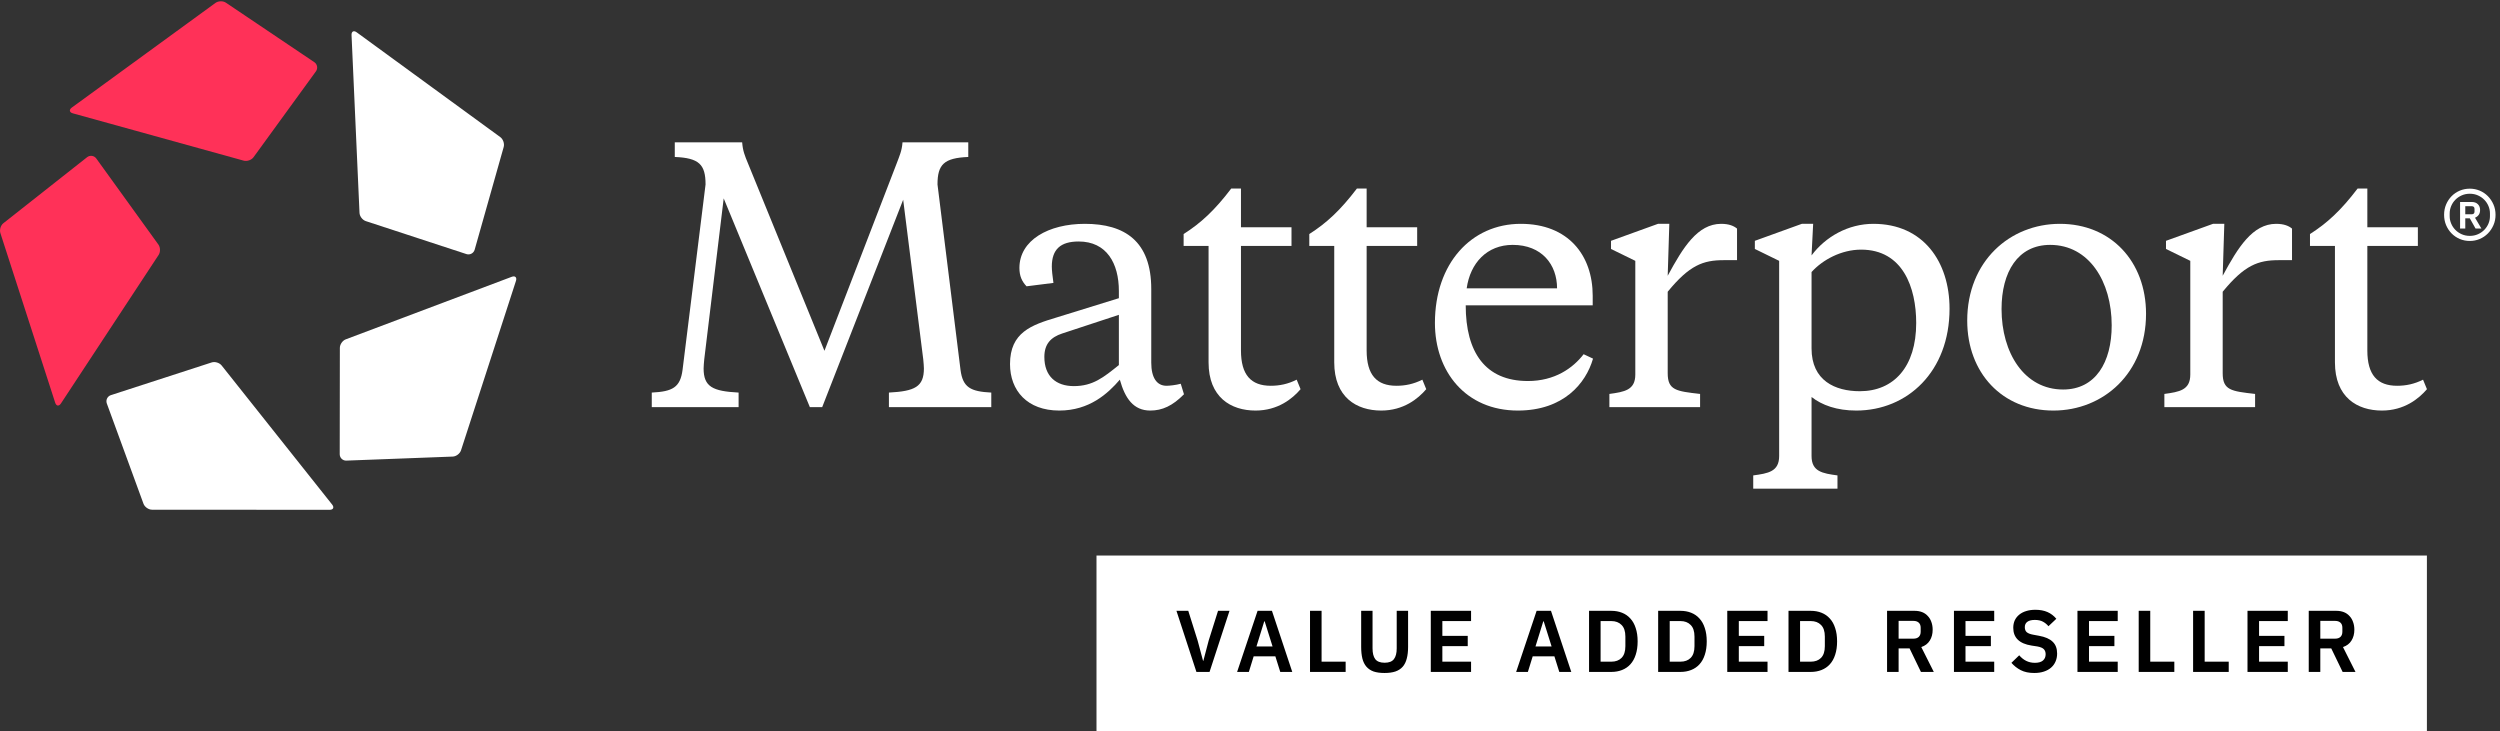
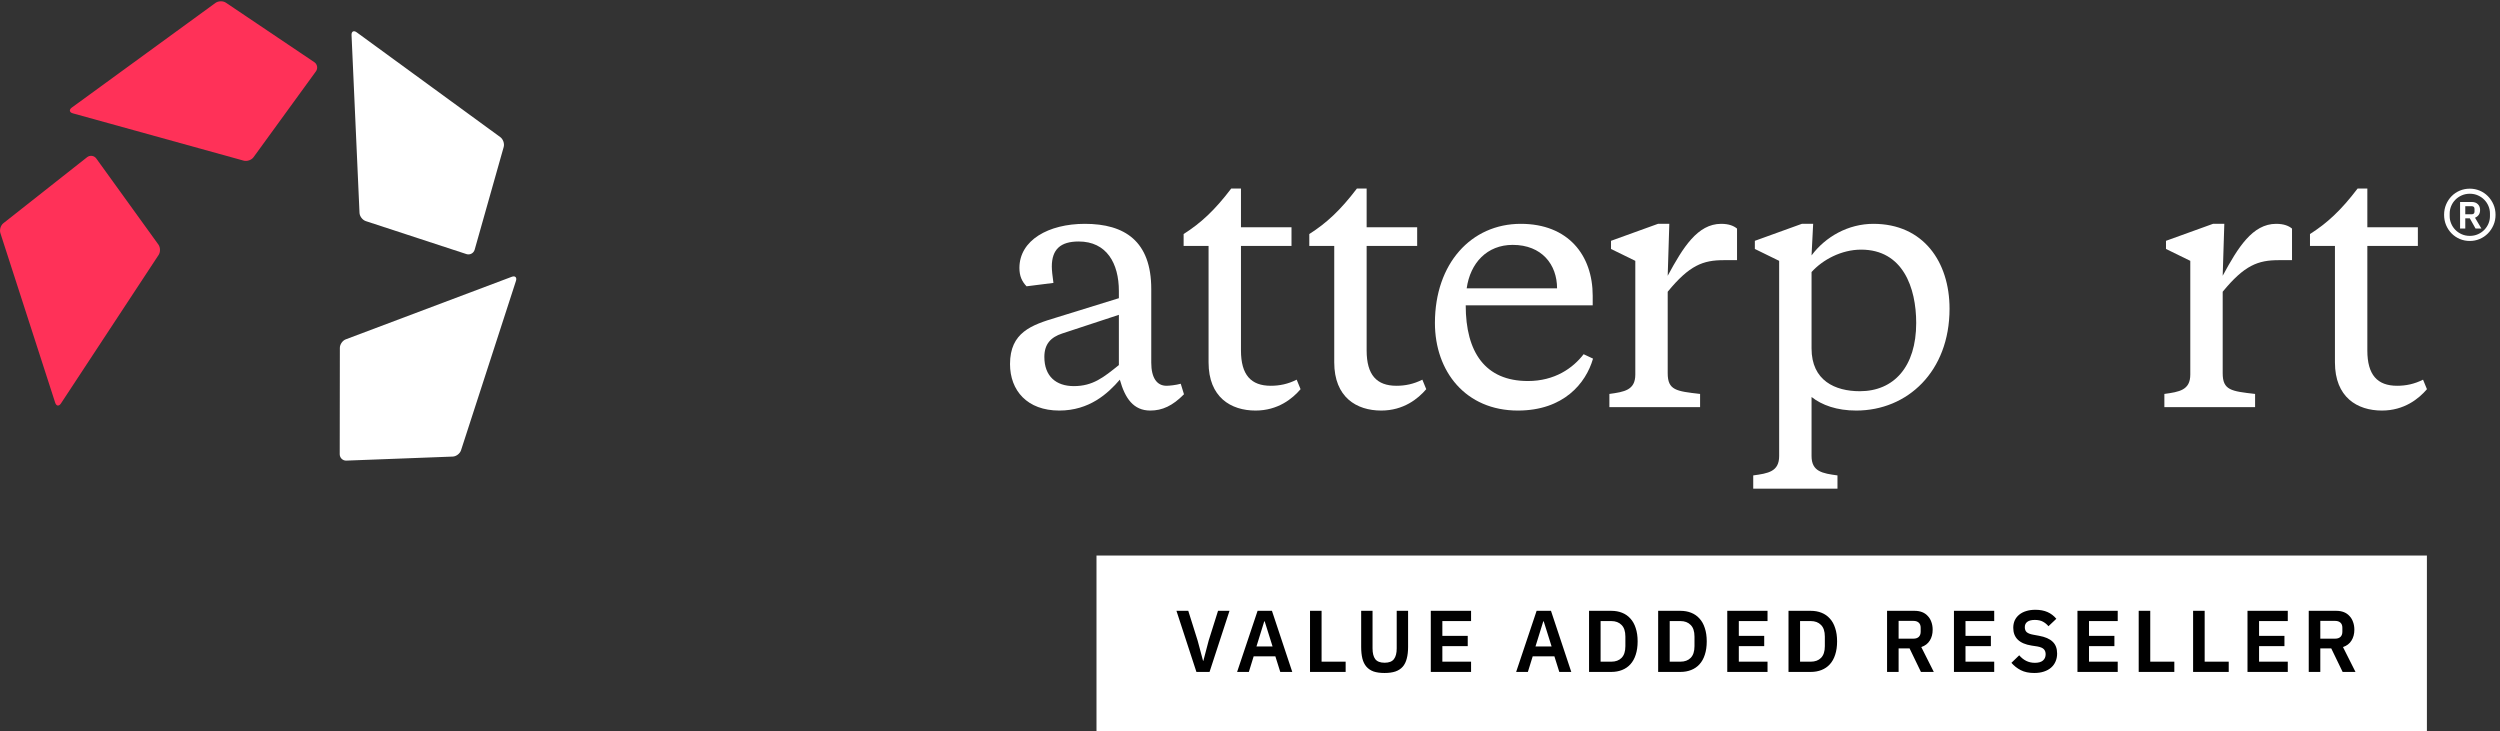
<svg xmlns="http://www.w3.org/2000/svg" width="171" height="50" viewBox="0 0 171 50" fill="none">
  <rect x="0" y="0" width="171" height="50" fill="#333333" stroke="none" />
-   <path d="M63.15 24.576L61.777 13.662L56.237 27.85H55.395L49.501 13.569L48.171 24.576C48.149 24.762 48.127 25.11 48.127 25.203C48.127 26.457 48.747 26.759 50.52 26.852V27.85H44.581V26.852C46 26.782 46.531 26.503 46.687 25.296L48.26 12.617C48.26 11.247 47.817 10.805 46.155 10.736V9.737H50.764C50.808 10.318 50.941 10.643 51.163 11.177L56.392 23.995L61.333 11.177C61.533 10.643 61.688 10.318 61.732 9.737H66.23V10.736C64.569 10.805 64.125 11.247 64.125 12.617L65.699 25.296C65.854 26.503 66.386 26.782 67.804 26.852V27.85H60.802V26.852C62.574 26.759 63.195 26.457 63.195 25.203C63.195 25.11 63.172 24.762 63.15 24.576Z" fill="white" />
  <path d="M73.451 26.41C74.758 26.41 75.489 25.807 76.531 24.971V21.534L72.653 22.811C71.877 23.067 71.434 23.531 71.434 24.413C71.434 25.737 72.232 26.41 73.451 26.41ZM78.746 19.769V24.808C78.746 25.83 79.123 26.387 79.788 26.387C79.987 26.387 80.431 26.341 80.763 26.248L80.984 26.968C80.209 27.757 79.5 28.082 78.68 28.082C77.528 28.082 76.952 27.247 76.597 25.969C75.777 26.921 74.514 28.082 72.454 28.082C70.26 28.082 69.085 26.712 69.085 24.901C69.085 22.741 70.548 22.231 72.254 21.72L76.531 20.396V19.908C76.531 18.004 75.689 16.518 73.783 16.518C72.542 16.518 71.944 17.052 71.944 18.236C71.944 18.469 71.988 18.887 72.055 19.351L70.216 19.583C69.905 19.258 69.728 18.887 69.728 18.329C69.728 16.425 71.722 15.31 74.204 15.31C76.93 15.31 78.746 16.495 78.746 19.769Z" fill="white" />
  <path d="M84.882 12.895V15.543H88.339V16.82H84.882V23.972C84.882 25.644 85.569 26.387 86.921 26.387C87.519 26.387 88.095 26.271 88.693 25.969L88.959 26.62C88.405 27.27 87.408 28.082 85.879 28.082C84.195 28.082 82.666 27.177 82.666 24.785V16.82H80.96V16.007C82.134 15.264 83.087 14.382 84.217 12.895H84.882Z" fill="white" />
  <path d="M93.478 12.895V15.543H96.934V16.82H93.478V23.972C93.478 25.644 94.165 26.387 95.516 26.387C96.115 26.387 96.691 26.271 97.289 25.969L97.555 26.62C97.001 27.27 96.004 28.082 94.475 28.082C92.791 28.082 91.262 27.177 91.262 24.785V16.82H89.556V16.007C90.73 15.264 91.683 14.382 92.813 12.895H93.478Z" fill="white" />
  <path d="M104.021 15.31C107.257 15.31 108.941 17.447 108.941 20.233V20.884H100.255C100.255 24.088 101.584 26.062 104.509 26.062C106.348 26.062 107.589 25.18 108.32 24.228L108.963 24.53C108.475 26.225 106.946 28.082 103.822 28.082C100.255 28.082 98.149 25.412 98.149 22.091C98.149 18.027 100.631 15.31 104.021 15.31ZM103.468 16.75C101.717 16.75 100.565 17.981 100.321 19.723H106.503C106.503 18.097 105.462 16.75 103.468 16.75Z" fill="white" />
  <path d="M114.181 15.31L114.071 18.863C115.112 16.936 116.109 15.31 117.727 15.31C118.258 15.31 118.591 15.45 118.813 15.636V17.795H117.904C116.486 17.795 115.555 18.143 114.071 19.955V25.528C114.071 26.689 114.647 26.759 116.286 26.945V27.85H110.082V26.945C111.101 26.805 111.855 26.689 111.855 25.621V17.842L110.193 17.029V16.472L113.406 15.31H114.181Z" fill="white" />
  <path d="M126.967 28.082C125.638 28.082 124.619 27.711 123.91 27.154V31.194C123.91 32.262 124.663 32.379 125.683 32.518V33.423H119.921V32.518C120.941 32.379 121.694 32.262 121.694 31.194V17.842L120.032 17.029V16.472L123.245 15.31H124.02L123.91 17.47C124.863 16.193 126.414 15.31 128.142 15.31C131.554 15.31 133.349 17.911 133.349 21.116C133.349 25.412 130.469 28.082 126.967 28.082ZM127.211 26.759C129.538 26.759 131.068 25.087 131.068 22.091C131.068 19.676 130.158 17.075 127.301 17.075C125.948 17.075 124.663 17.772 123.91 18.608V23.833C123.91 26.039 125.528 26.759 127.211 26.759Z" fill="white" />
-   <path d="M141.117 26.643C143.333 26.643 144.44 24.785 144.44 22.254C144.44 19.258 142.889 16.75 140.231 16.75C138.015 16.75 136.906 18.608 136.906 21.139C136.906 24.135 138.458 26.643 141.117 26.643ZM140.453 28.082C136.951 28.082 134.558 25.505 134.558 21.929C134.558 17.865 137.483 15.31 140.895 15.31C144.397 15.31 146.789 17.888 146.789 21.464C146.789 25.528 143.864 28.082 140.453 28.082Z" fill="white" />
  <path d="M152.143 15.31L152.032 18.863C153.073 16.936 154.071 15.31 155.688 15.31C156.22 15.31 156.552 15.45 156.774 15.636V17.795H155.866C154.447 17.795 153.517 18.143 152.032 19.955V25.528C152.032 26.689 152.608 26.759 154.248 26.945V27.85H148.043V26.945C149.062 26.805 149.816 26.689 149.816 25.621V17.842L148.154 17.029V16.472L151.368 15.31H152.143Z" fill="white" />
  <path d="M161.926 12.895V15.543H165.382V16.82H161.926V23.972C161.926 25.644 162.612 26.387 163.964 26.387C164.562 26.387 165.138 26.271 165.736 25.969L166.003 26.62C165.449 27.27 164.452 28.082 162.923 28.082C161.238 28.082 159.71 27.177 159.71 24.785V16.82H158.003V16.007C159.178 15.264 160.131 14.382 161.261 12.895H161.926Z" fill="white" />
  <path fill-rule="evenodd" clip-rule="evenodd" d="M14.74 0.198C14.936 0.058 15.253 0.051 15.452 0.184L21.504 4.256C21.705 4.396 21.754 4.67 21.616 4.872L17.342 10.753C17.202 10.947 16.901 11.05 16.667 10.988L4.975 7.75C4.744 7.683 4.712 7.508 4.906 7.362L14.74 0.198Z" fill="#FF3158" />
  <path fill-rule="evenodd" clip-rule="evenodd" d="M6.579 10.831L10.835 16.729C10.974 16.922 10.98 17.243 10.847 17.442L4.165 27.602C4.028 27.804 3.854 27.78 3.777 27.552L0.028 15.951C-0.048 15.721 0.045 15.415 0.231 15.268L5.963 10.748C6.157 10.601 6.431 10.64 6.579 10.831Z" fill="#FF3158" />
  <path fill-rule="evenodd" clip-rule="evenodd" d="M24.045 2.393L24.59 14.552C24.598 14.794 24.792 15.047 25.018 15.123L31.916 17.383C32.149 17.452 32.393 17.319 32.464 17.089L34.453 10.052C34.517 9.822 34.413 9.518 34.218 9.377L24.391 2.206C24.193 2.066 24.038 2.149 24.045 2.393Z" fill="white" />
  <path fill-rule="evenodd" clip-rule="evenodd" d="M35.01 18.931L23.652 23.21C23.428 23.293 23.246 23.557 23.246 23.796L23.237 31.076C23.242 31.318 23.441 31.513 23.684 31.506L30.967 31.23C31.206 31.221 31.459 31.028 31.534 30.8L35.294 19.206C35.365 18.972 35.236 18.849 35.01 18.931Z" fill="white" />
-   <path fill-rule="evenodd" clip-rule="evenodd" d="M22.723 34.517L15.161 25C15.013 24.812 14.705 24.717 14.479 24.791L7.576 27.03C7.346 27.111 7.225 27.36 7.305 27.593L9.815 34.458C9.899 34.681 10.161 34.864 10.401 34.864L22.552 34.871C22.794 34.868 22.872 34.71 22.723 34.517Z" fill="white" />
  <path d="M168.936 16.482C168.693 16.482 168.465 16.437 168.251 16.347C168.038 16.257 167.852 16.131 167.691 15.969C167.532 15.807 167.405 15.617 167.313 15.4C167.222 15.183 167.176 14.948 167.176 14.693C167.176 14.438 167.222 14.203 167.313 13.986C167.405 13.769 167.532 13.579 167.691 13.417C167.852 13.255 168.038 13.129 168.251 13.039C168.465 12.95 168.693 12.905 168.936 12.905C169.172 12.905 169.398 12.95 169.611 13.039C169.824 13.129 170.011 13.255 170.171 13.417C170.331 13.579 170.458 13.769 170.553 13.986C170.648 14.203 170.695 14.438 170.695 14.693C170.695 14.948 170.648 15.183 170.553 15.4C170.458 15.617 170.331 15.807 170.171 15.969C170.011 16.131 169.824 16.257 169.611 16.347C169.398 16.437 169.172 16.482 168.936 16.482ZM168.936 16.134C169.137 16.134 169.322 16.097 169.491 16.021C169.66 15.946 169.805 15.846 169.926 15.722C170.048 15.598 170.143 15.454 170.211 15.292C170.279 15.13 170.313 14.962 170.313 14.789V14.598C170.313 14.424 170.279 14.257 170.211 14.094C170.143 13.932 170.048 13.789 169.926 13.664C169.805 13.54 169.66 13.441 169.491 13.365C169.322 13.29 169.137 13.252 168.936 13.252C168.734 13.252 168.549 13.29 168.38 13.365C168.211 13.441 168.066 13.54 167.945 13.664C167.823 13.789 167.728 13.932 167.661 14.094C167.592 14.257 167.558 14.424 167.558 14.598V14.789C167.558 14.962 167.592 15.13 167.661 15.292C167.728 15.454 167.823 15.598 167.945 15.722C168.066 15.846 168.211 15.946 168.38 16.021C168.549 16.097 168.734 16.134 168.936 16.134ZM168.625 15.63H168.269V13.816H169.069C169.246 13.816 169.386 13.867 169.487 13.968C169.587 14.069 169.638 14.201 169.638 14.363C169.638 14.502 169.605 14.615 169.54 14.702C169.474 14.789 169.392 14.852 169.291 14.893L169.727 15.63H169.327L168.936 14.936H168.625V15.63ZM169.051 14.658C169.187 14.658 169.256 14.598 169.256 14.476V14.285C169.256 14.164 169.187 14.103 169.051 14.103H168.625V14.658H169.051Z" fill="white" />
  <rect x="75" y="38" width="91" height="12" fill="white" />
  <path d="M81.835 45.96L80.469 41.78H81.278L81.918 43.816L82.29 45.205H82.308L82.673 43.816L83.314 41.78H84.098L82.733 45.96H81.835ZM87.57 45.96L87.235 44.894H85.75L85.421 45.96H84.618L86.019 41.78H87.001L88.391 45.96H87.57ZM86.504 42.499H86.474L85.942 44.217H87.043L86.504 42.499ZM89.605 45.96V41.78H90.396V45.259H92.042V45.96H89.605ZM93.882 41.78V44.349C93.882 44.676 93.944 44.922 94.068 45.086C94.195 45.249 94.409 45.331 94.708 45.331C95.008 45.331 95.219 45.249 95.343 45.086C95.471 44.922 95.535 44.676 95.535 44.349V41.78H96.313V44.247C96.313 44.555 96.283 44.82 96.223 45.044C96.167 45.267 96.076 45.453 95.948 45.601C95.82 45.748 95.652 45.858 95.445 45.93C95.241 45.998 94.994 46.032 94.702 46.032C94.407 46.032 94.157 45.998 93.954 45.93C93.754 45.858 93.591 45.748 93.463 45.601C93.335 45.453 93.243 45.267 93.187 45.044C93.132 44.82 93.104 44.555 93.104 44.247V41.78H93.882ZM97.866 45.96V41.78H100.621V42.481H98.657V43.493H100.393V44.194H98.657V45.259H100.621V45.96H97.866ZM106.656 45.96L106.321 44.894H104.836L104.506 45.96H103.704L105.105 41.78H106.087L107.476 45.96H106.656ZM105.59 42.499H105.56L105.027 44.217H106.129L105.59 42.499ZM108.691 41.78H110.212C110.483 41.78 110.729 41.824 110.948 41.912C111.172 42 111.361 42.132 111.517 42.307C111.677 42.479 111.799 42.697 111.882 42.96C111.97 43.219 112.014 43.523 112.014 43.87C112.014 44.217 111.97 44.523 111.882 44.786C111.799 45.046 111.677 45.263 111.517 45.439C111.361 45.611 111.172 45.74 110.948 45.828C110.729 45.916 110.483 45.96 110.212 45.96H108.691V41.78ZM110.212 45.259C110.507 45.259 110.741 45.173 110.912 45.002C111.088 44.826 111.176 44.559 111.176 44.2V43.541C111.176 43.182 111.088 42.916 110.912 42.745C110.741 42.569 110.507 42.481 110.212 42.481H109.481V45.259H110.212ZM113.418 41.78H114.939C115.21 41.78 115.456 41.824 115.675 41.912C115.899 42 116.088 42.132 116.244 42.307C116.404 42.479 116.526 42.697 116.609 42.96C116.697 43.219 116.741 43.523 116.741 43.87C116.741 44.217 116.697 44.523 116.609 44.786C116.526 45.046 116.404 45.263 116.244 45.439C116.088 45.611 115.899 45.74 115.675 45.828C115.456 45.916 115.21 45.96 114.939 45.96H113.418V41.78ZM114.939 45.259C115.234 45.259 115.468 45.173 115.639 45.002C115.815 44.826 115.903 44.559 115.903 44.2V43.541C115.903 43.182 115.815 42.916 115.639 42.745C115.468 42.569 115.234 42.481 114.939 42.481H114.208V45.259H114.939ZM118.145 45.96V41.78H120.899V42.481H118.935V43.493H120.672V44.194H118.935V45.259H120.899V45.96H118.145ZM122.334 41.78H123.855C124.126 41.78 124.372 41.824 124.591 41.912C124.815 42 125.004 42.132 125.16 42.307C125.32 42.479 125.442 42.697 125.525 42.96C125.613 43.219 125.657 43.523 125.657 43.87C125.657 44.217 125.613 44.523 125.525 44.786C125.442 45.046 125.32 45.263 125.16 45.439C125.004 45.611 124.815 45.74 124.591 45.828C124.372 45.916 124.126 45.96 123.855 45.96H122.334V41.78ZM123.855 45.259C124.15 45.259 124.384 45.173 124.555 45.002C124.731 44.826 124.819 44.559 124.819 44.2V43.541C124.819 43.182 124.731 42.916 124.555 42.745C124.384 42.569 124.15 42.481 123.855 42.481H123.124V45.259H123.855ZM129.865 45.96H129.075V41.78H130.961C131.152 41.78 131.324 41.81 131.476 41.87C131.627 41.93 131.755 42.018 131.859 42.134C131.967 42.245 132.049 42.381 132.105 42.541C132.164 42.701 132.194 42.878 132.194 43.074C132.194 43.361 132.128 43.609 131.997 43.816C131.869 44.024 131.675 44.172 131.416 44.259L132.272 45.96H131.392L130.614 44.349H129.865V45.96ZM130.883 43.684C131.035 43.684 131.154 43.645 131.242 43.565C131.33 43.481 131.374 43.363 131.374 43.212V42.936C131.374 42.784 131.33 42.669 131.242 42.589C131.154 42.509 131.035 42.469 130.883 42.469H129.865V43.684H130.883ZM133.65 45.96V41.78H136.404V42.481H134.44V43.493H136.176V44.194H134.44V45.259H136.404V45.96H133.65ZM139.138 46.032C138.779 46.032 138.473 45.968 138.222 45.84C137.974 45.712 137.761 45.545 137.581 45.337L138.114 44.822C138.258 44.99 138.418 45.118 138.593 45.205C138.773 45.293 138.97 45.337 139.186 45.337C139.429 45.337 139.613 45.285 139.737 45.181C139.861 45.074 139.922 44.93 139.922 44.75C139.922 44.611 139.883 44.497 139.803 44.409C139.723 44.321 139.573 44.257 139.354 44.217L138.958 44.157C138.124 44.026 137.707 43.621 137.707 42.942C137.707 42.754 137.741 42.585 137.809 42.433C137.881 42.281 137.982 42.152 138.114 42.044C138.246 41.936 138.404 41.854 138.587 41.798C138.775 41.739 138.986 41.709 139.222 41.709C139.537 41.709 139.813 41.761 140.048 41.864C140.284 41.968 140.485 42.122 140.653 42.325L140.114 42.834C140.01 42.706 139.885 42.603 139.737 42.523C139.589 42.443 139.404 42.403 139.18 42.403C138.952 42.403 138.781 42.447 138.665 42.535C138.553 42.619 138.497 42.739 138.497 42.894C138.497 43.054 138.543 43.172 138.635 43.247C138.727 43.323 138.875 43.379 139.078 43.415L139.467 43.487C139.891 43.563 140.202 43.699 140.401 43.894C140.605 44.086 140.707 44.355 140.707 44.702C140.707 44.902 140.671 45.084 140.599 45.247C140.531 45.407 140.429 45.547 140.294 45.666C140.162 45.782 139.998 45.872 139.803 45.936C139.611 46 139.39 46.032 139.138 46.032ZM142.098 45.96V41.78H144.852V42.481H142.888V43.493H144.625V44.194H142.888V45.259H144.852V45.96H142.098ZM146.287 45.96V41.78H147.077V45.259H148.724V45.96H146.287ZM150.008 45.96V41.78H150.799V45.259H152.445V45.96H150.008ZM153.729 45.96V41.78H156.484V42.481H154.52V43.493H156.256V44.194H154.52V45.259H156.484V45.96H153.729ZM158.709 45.96H157.918V41.78H159.805C159.996 41.78 160.168 41.81 160.32 41.87C160.471 41.93 160.599 42.018 160.703 42.134C160.811 42.245 160.892 42.381 160.948 42.541C161.008 42.701 161.038 42.878 161.038 43.074C161.038 43.361 160.972 43.609 160.84 43.816C160.713 44.024 160.519 44.172 160.26 44.259L161.116 45.96H160.236L159.457 44.349H158.709V45.96ZM159.727 43.684C159.878 43.684 159.998 43.645 160.086 43.565C160.174 43.481 160.218 43.363 160.218 43.212V42.936C160.218 42.784 160.174 42.669 160.086 42.589C159.998 42.509 159.878 42.469 159.727 42.469H158.709V43.684H159.727Z" fill="black" />
</svg>